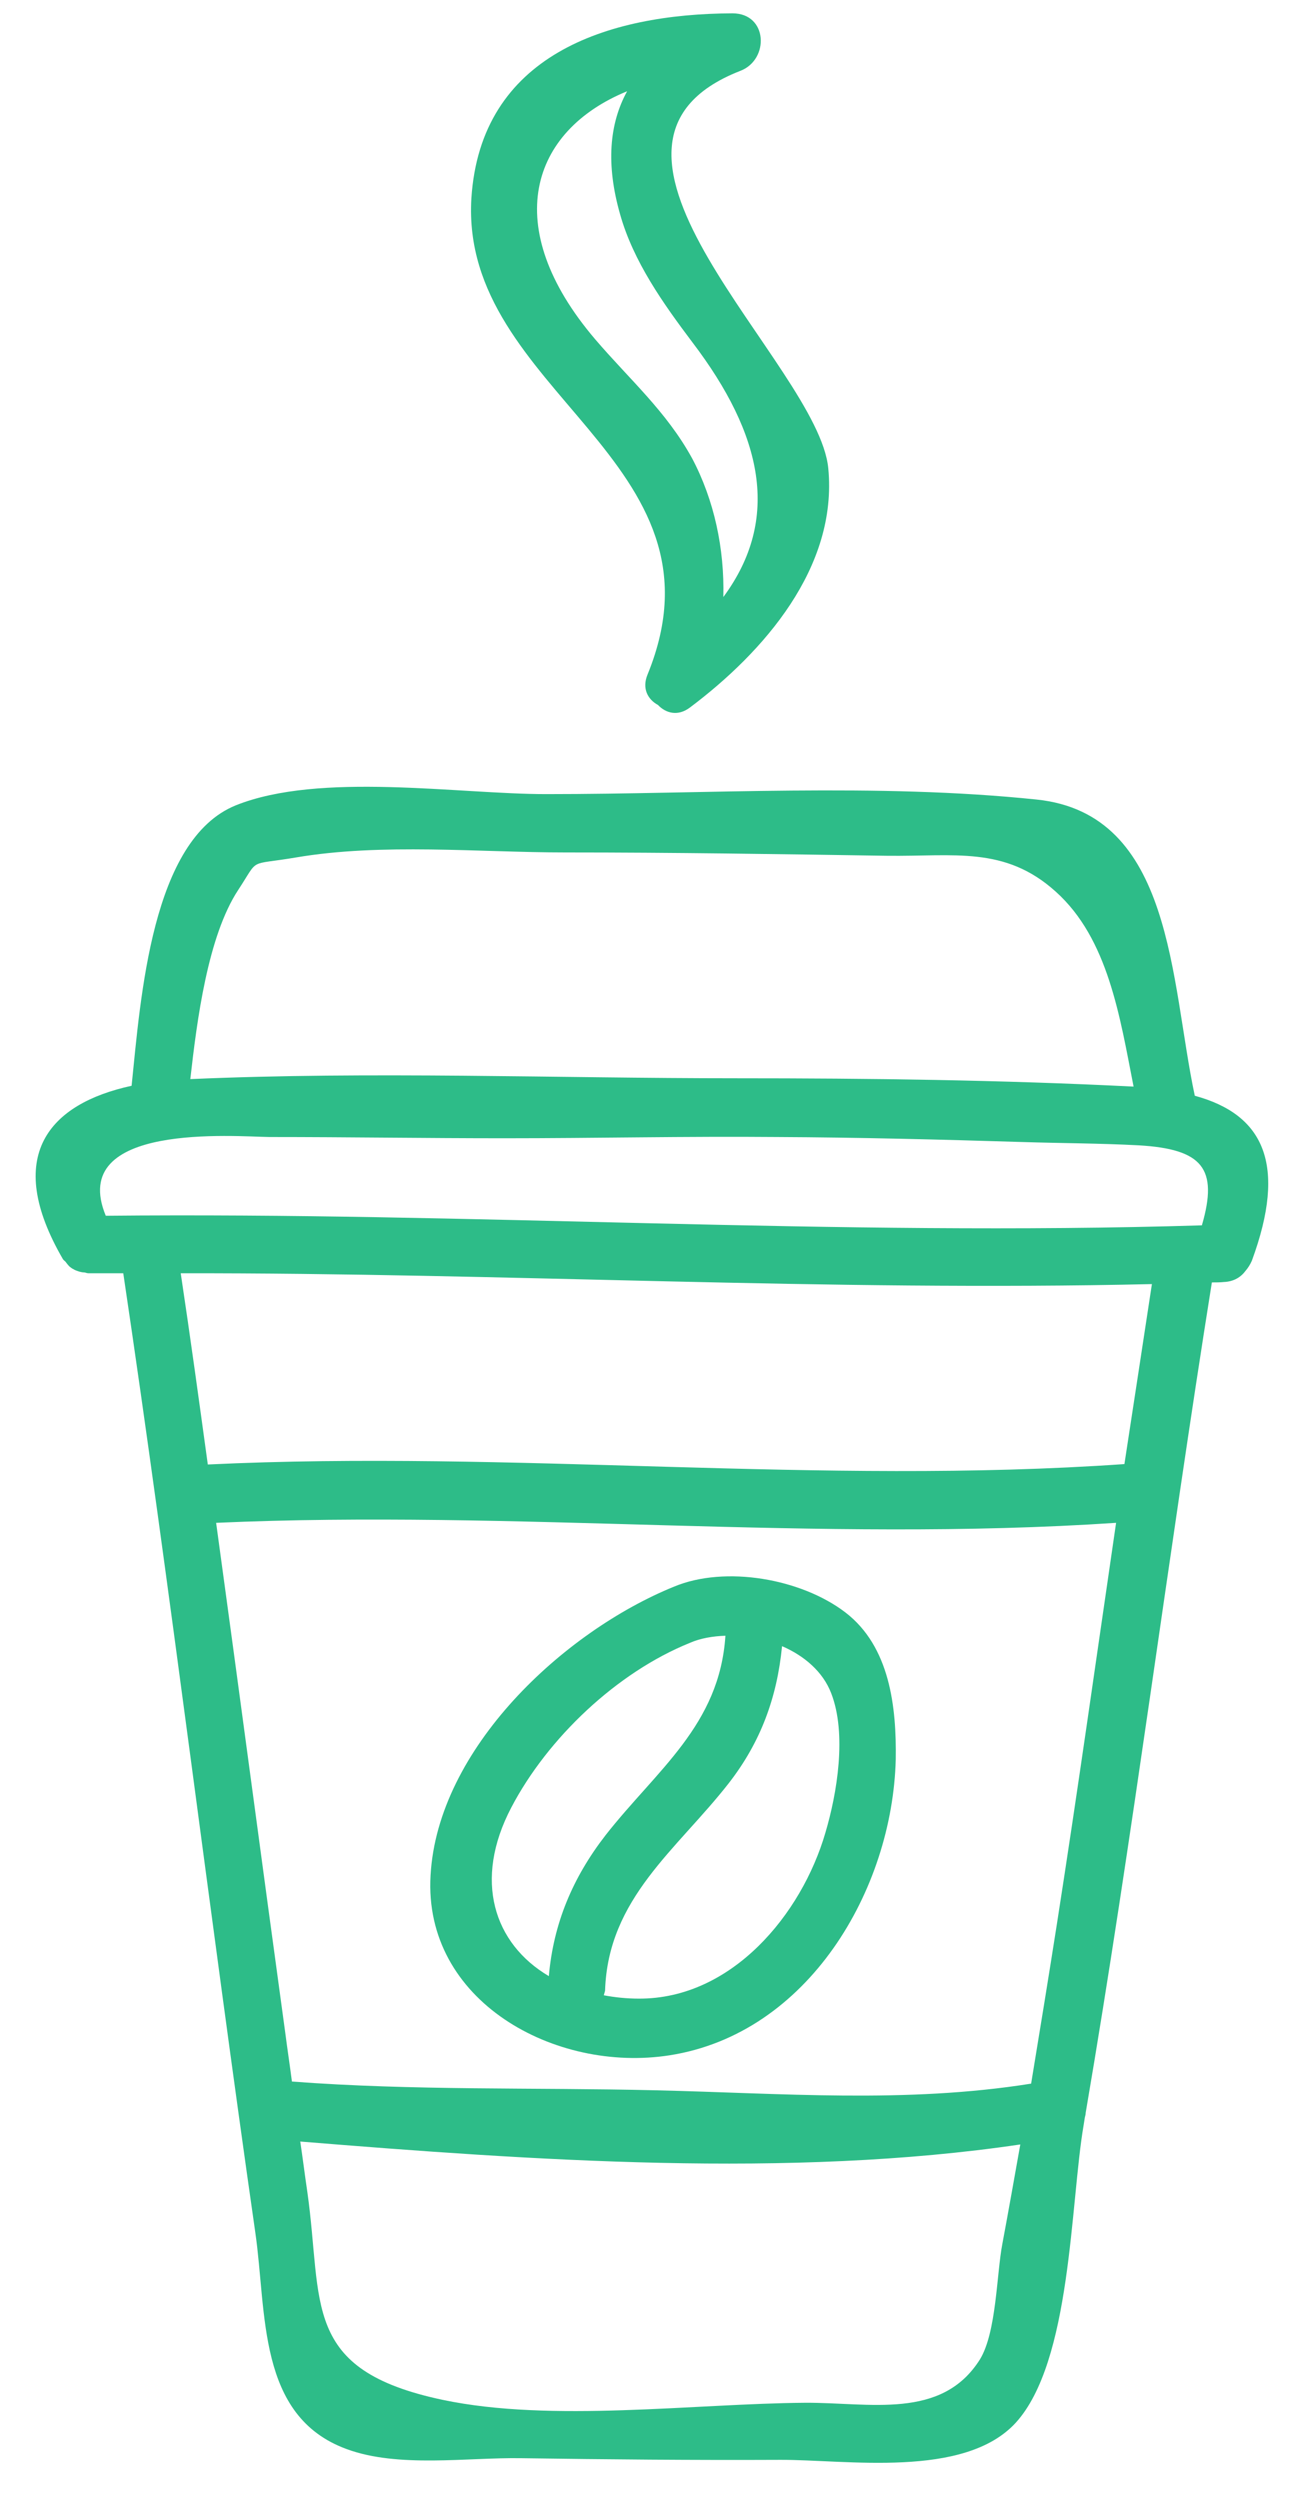
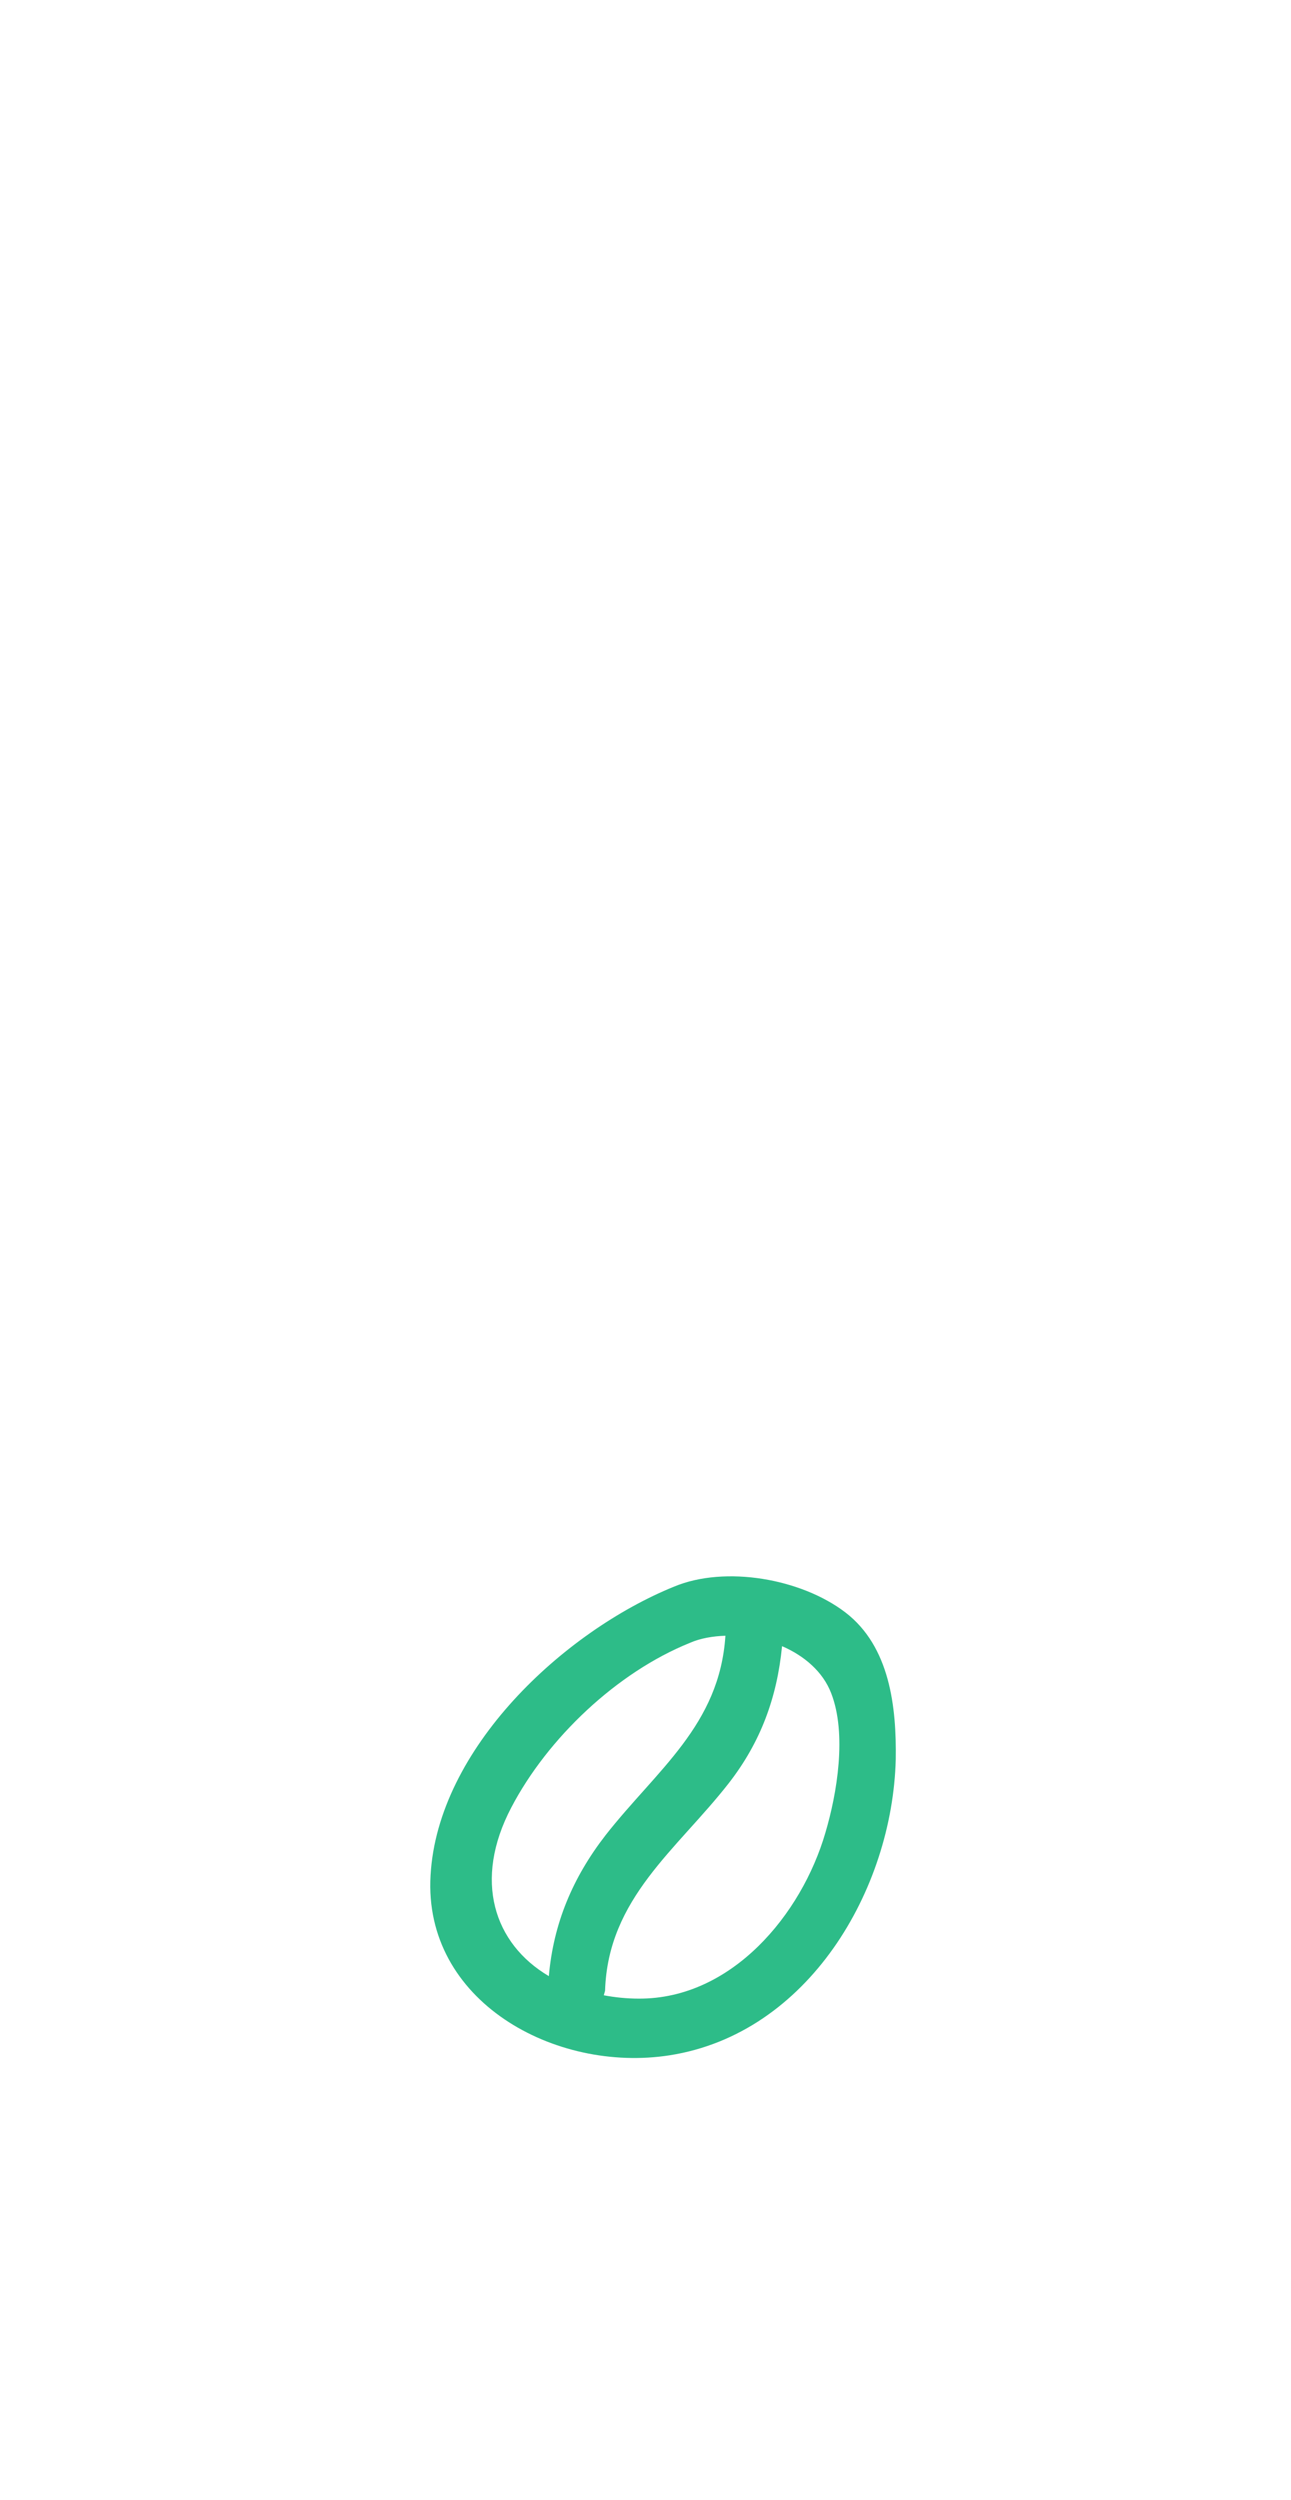
<svg xmlns="http://www.w3.org/2000/svg" width="31" height="60" viewBox="0 0 31 60" fill="none">
-   <path d="M15.549 16.19C15.409 16.53 15.559 16.79 15.799 16.92C15.989 17.12 16.279 17.2 16.569 16.98C18.339 15.65 20.119 13.62 19.889 11.24C19.649 8.74 13.159 3.5 17.779 1.7C18.479 1.43 18.439 0.32 17.589 0.32C14.569 0.33 11.539 1.33 11.319 4.76C11.039 9.42 17.659 11.03 15.549 16.19ZM14.289 8.14C11.989 5.44 12.739 3.14 15.059 2.19C14.629 2.97 14.549 3.95 14.889 5.14C15.209 6.28 15.929 7.29 16.629 8.22C18.309 10.43 18.759 12.45 17.369 14.33C17.399 13.17 17.149 12 16.619 11C15.999 9.87 15.109 9.1 14.289 8.14Z" fill="#2DBC88" />
-   <path d="M28.69 26.3C28.1 23.54 28.18 19.53 24.89 19.19C21.05 18.79 16.98 19.06 13.12 19.06C10.99 19.06 7.68 18.52 5.66 19.33C3.64 20.15 3.38 23.93 3.16 26.06C1.18 26.49 0.07 27.74 1.51 30.22C1.53 30.25 1.55 30.26 1.57 30.28C1.6 30.32 1.63 30.36 1.67 30.4C1.7 30.42 1.73 30.45 1.76 30.46C1.8 30.49 1.85 30.5 1.9 30.52C1.94 30.53 1.98 30.54 2.02 30.54C2.05 30.54 2.08 30.56 2.12 30.56C2.4 30.56 2.68 30.56 2.96 30.56C4.1 38.22 5.03 45.91 6.13 53.58C6.41 55.51 6.17 57.99 8.32 58.78C9.56 59.24 11.22 58.98 12.51 59C14.58 59.03 16.65 59.05 18.72 59.04C20.31 59.03 23.15 59.5 24.39 58.15C25.73 56.68 25.7 52.88 26.02 51.01C26.03 50.95 26.04 50.88 26.05 50.82C26.06 50.78 26.07 50.75 26.07 50.71C27.2 44.09 28.04 37.42 29.1 30.78C29.2 30.78 29.3 30.78 29.39 30.77C29.63 30.76 29.8 30.65 29.91 30.5C29.97 30.43 30.02 30.35 30.06 30.26C30.91 27.95 30.35 26.75 28.69 26.3ZM5.72 21.36C6.24 20.57 5.93 20.78 7.11 20.58C9.17 20.23 11.5 20.46 13.58 20.46C16.15 20.46 18.72 20.5 21.3 20.54C22.91 20.56 24.13 20.3 25.35 21.4C26.61 22.53 26.89 24.4 27.22 26.08C24.05 25.92 20.86 25.88 17.69 25.88C13.33 25.88 8.92 25.71 4.57 25.9C4.73 24.48 4.99 22.47 5.72 21.36ZM6.47 27.29C8.35 27.29 10.23 27.32 12.11 27.32C14.29 27.32 16.48 27.27 18.66 27.29C20.62 27.3 22.58 27.35 24.54 27.41C25.48 27.44 26.42 27.44 27.35 27.49C28.87 27.58 29.26 28.04 28.86 29.41C20.08 29.68 11.32 29.09 2.54 29.18C1.61 26.93 5.65 27.28 6.47 27.29ZM24.76 50.01C21.75 50.49 18.78 50.24 15.74 50.17C12.82 50.1 9.92 50.18 7.01 49.96C6.96 49.57 6.9 49.18 6.85 48.79C6.29 44.71 5.75 40.63 5.19 36.55C12.38 36.23 19.64 37.03 26.8 36.55C26.33 39.76 25.88 42.97 25.38 46.17C25.18 47.45 24.97 48.73 24.76 50.01ZM24.07 53.85C23.93 54.57 23.93 55.98 23.53 56.63C22.61 58.09 20.88 57.66 19.33 57.67C16.67 57.69 13.24 58.15 10.63 57.6C7.22 56.88 7.76 55.29 7.38 52.61C7.32 52.21 7.27 51.8 7.21 51.4C12.75 51.85 18.97 52.29 24.5 51.47C24.36 52.25 24.22 53.05 24.07 53.85ZM27 35.14C19.71 35.65 12.31 34.8 4.99 35.15C4.78 33.62 4.57 32.09 4.34 30.56C12.12 30.55 19.88 31 27.66 30.82C27.44 32.27 27.22 33.7 27 35.14Z" fill="#2DBC88" />
  <path d="M20.299 38.7C19.239 37.89 17.419 37.57 16.189 38.08C13.529 39.16 10.509 41.97 10.339 45.01C10.159 48.03 13.329 49.76 16.079 49.33C19.409 48.81 21.429 45.36 21.509 42.23C21.529 40.97 21.369 39.52 20.299 38.7ZM12.279 43.38C13.149 41.72 14.809 40.14 16.569 39.43C16.819 39.32 17.119 39.27 17.419 39.26C17.279 41.41 15.769 42.48 14.539 44.05C13.749 45.07 13.289 46.17 13.179 47.43C11.859 46.65 11.359 45.13 12.279 43.38ZM19.819 43.99C19.249 45.95 17.569 47.98 15.339 47.97C15.049 47.97 14.769 47.94 14.499 47.89C14.509 47.85 14.519 47.82 14.529 47.78C14.599 45.56 16.249 44.4 17.499 42.8C18.269 41.81 18.659 40.74 18.779 39.51C19.309 39.74 19.759 40.12 19.959 40.64C20.339 41.62 20.099 43.05 19.819 43.99Z" fill="#2DBC88" />
</svg>